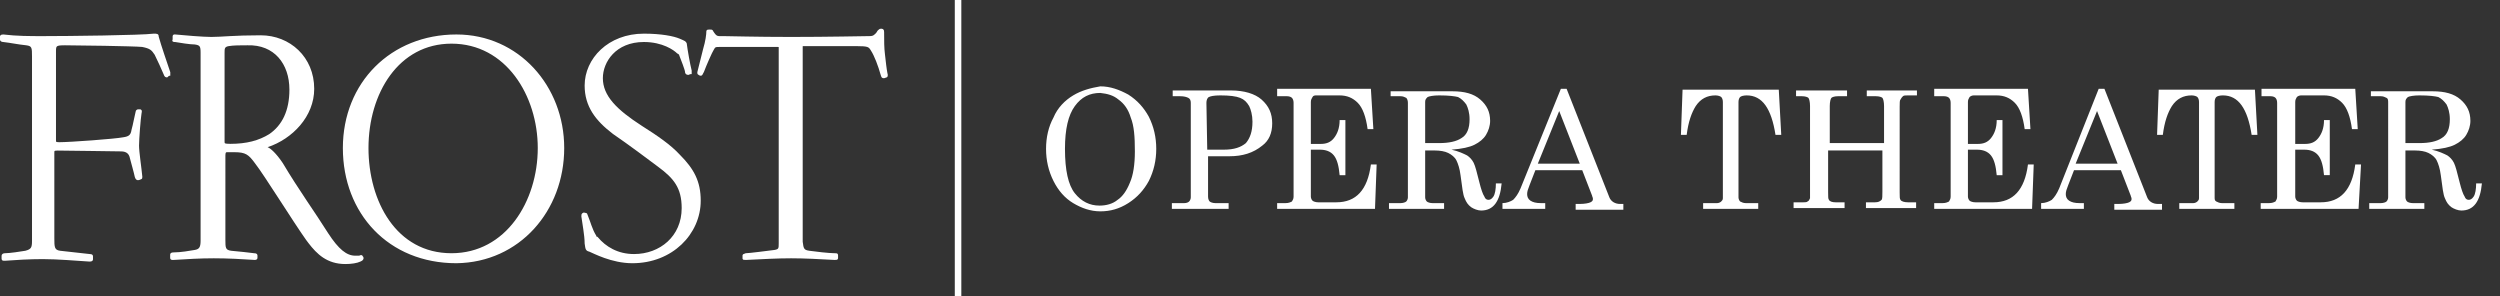
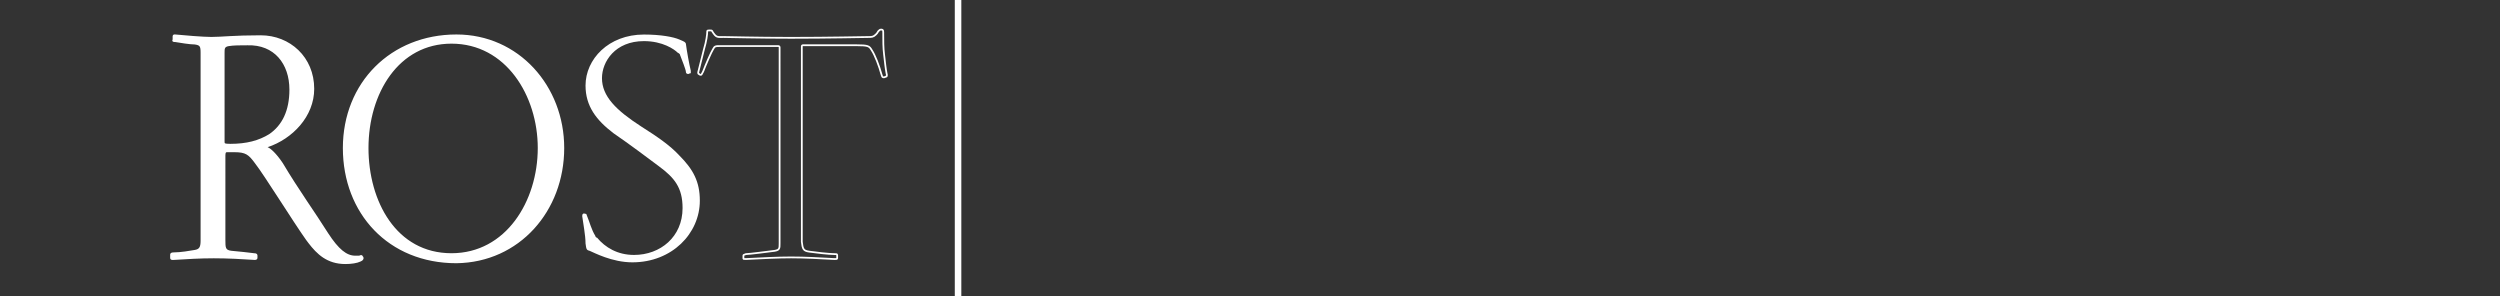
<svg xmlns="http://www.w3.org/2000/svg" xmlns:xlink="http://www.w3.org/1999/xlink" version="1.1" id="Layer_1" x="0px" y="0px" viewBox="0 0 304 36" style="enable-background:new 0 0 304 36;" xml:space="preserve">
  <rect x="0" y="0" width="304" height="36" fill="#333333" stroke="none" />
  <style type="text/css">
	.st0{clip-path:url(#SVGID_2_);fill:none;stroke:#FFFFFF;stroke-width:0.795;}
	.st1{clip-path:url(#SVGID_4_);fill:#FFFFFF;}
	.st2{clip-path:url(#SVGID_6_);fill:none;stroke:#FFFFFF;stroke-width:0.216;}
	.st3{clip-path:url(#SVGID_8_);fill:#FFFFFF;}
	.st4{clip-path:url(#SVGID_10_);fill:none;stroke:#FFFFFF;stroke-width:0.216;}
	.st5{clip-path:url(#SVGID_12_);fill:#FFFFFF;}
	.st6{clip-path:url(#SVGID_14_);fill:none;stroke:#FFFFFF;stroke-width:0.216;}
	.st7{clip-path:url(#SVGID_16_);fill:#FFFFFF;}
	.st8{clip-path:url(#SVGID_18_);fill:none;stroke:#FFFFFF;stroke-width:0.216;}
	.st9{clip-path:url(#SVGID_20_);fill:#FFFFFF;}
	.st10{clip-path:url(#SVGID_22_);fill:none;stroke:#FFFFFF;stroke-width:0.216;}
	.st11{clip-path:url(#SVGID_24_);fill:#FFFFFF;}
</style>
  <g>
    <g>
      <defs>
        <rect id="SVGID_1_" width="304" height="36" />
      </defs>
      <clipPath id="SVGID_2_">
        <use xlink:href="#SVGID_1_" style="overflow:visible;" />
      </clipPath>
      <line class="st0" x1="116.5" y1="0" x2="116.5" y2="36" />
    </g>
    <g>
      <defs>
        <rect id="SVGID_3_" width="304" height="36" />
      </defs>
      <clipPath id="SVGID_4_">
        <use xlink:href="#SVGID_3_" style="overflow:visible;" />
      </clipPath>
-       <path class="st1" d="M20.3,9.3c-0.1,0-0.2,0-0.3-0.3c-0.2-0.5-0.8-1.8-1.1-2.4c-0.4-0.6-0.6-0.8-1.6-1c-1.1-0.1-8-0.2-9.4-0.2    c-1.1,0-1.2,0.1-1.2,0.8V17c0,0.3,0,0.4,0.5,0.4c1.3,0,6.8-0.4,7.8-0.6c0.7-0.1,1-0.3,1.1-1c0.2-0.7,0.3-1.4,0.5-2.2    c0-0.1,0.1-0.2,0.2-0.2H17c0.1,0,0.2,0,0.1,0.4c-0.1,0.6-0.3,3.1-0.3,3.9s0.3,2.7,0.4,3.8c0,0.1,0,0.2-0.1,0.2    c0,0-0.2,0.1-0.3,0.1c-0.1,0-0.2,0-0.3-0.3c-0.1-0.5-0.5-1.9-0.6-2.3c-0.1-0.5-0.4-0.9-1.2-0.9c-0.7,0-6.4-0.1-7.7-0.1    c-0.5,0-0.5,0.1-0.5,0.4V29c0,1,0,1.5,0.8,1.6c1,0.1,2.6,0.3,3.6,0.4c0.3,0,0.3,0.1,0.3,0.2v0.3c0,0.1,0,0.2-0.3,0.2    c-1.6-0.1-3.9-0.3-5.7-0.3c-1.6,0-3.3,0.1-4.6,0.2c-0.3,0-0.3,0-0.3-0.2v-0.3c0-0.1,0.1-0.2,0.3-0.2c0.6,0,1.9-0.2,2.5-0.3    C3.9,30.4,4,30.1,4,29.3V6.9c0-1.1,0-1.4-0.8-1.5C2.2,5.3,1.3,5.1,0.4,5C0.2,5,0.1,4.9,0.1,4.8V4.5c0-0.1,0-0.2,0.3-0.2    C2,4.5,3.7,4.5,5.2,4.5c3.1,0,11.9-0.1,13.5-0.3c0.4,0,0.5,0,0.5,0.3c0.3,1.1,1,3.1,1.4,4.3c0,0.1,0,0.2,0,0.3    C20.5,9.1,20.4,9.2,20.3,9.3" />
    </g>
    <g>
      <defs>
-         <rect id="SVGID_5_" width="304" height="36" />
-       </defs>
+         </defs>
      <clipPath id="SVGID_6_">
        <use xlink:href="#SVGID_5_" style="overflow:visible;" />
      </clipPath>
      <path class="st2" d="M20.3,9.3c-0.1,0-0.2,0-0.3-0.3c-0.2-0.5-0.8-1.8-1.1-2.4c-0.4-0.6-0.6-0.8-1.6-1c-1.1-0.1-8-0.2-9.4-0.2    c-1.1,0-1.2,0.1-1.2,0.8V17c0,0.3,0,0.4,0.5,0.4c1.3,0,6.8-0.4,7.8-0.6c0.7-0.1,1-0.3,1.1-1c0.2-0.7,0.3-1.4,0.5-2.2    c0-0.1,0.1-0.2,0.2-0.2H17c0.1,0,0.2,0,0.1,0.4c-0.1,0.6-0.3,3.1-0.3,3.9s0.3,2.7,0.4,3.8c0,0.1,0,0.2-0.1,0.2    c0,0-0.2,0.1-0.3,0.1c-0.1,0-0.2,0-0.3-0.3c-0.1-0.5-0.5-1.9-0.6-2.3c-0.1-0.5-0.4-0.9-1.2-0.9c-0.7,0-6.4-0.1-7.7-0.1    c-0.5,0-0.5,0.1-0.5,0.4V29c0,1,0,1.5,0.8,1.6c1,0.1,2.6,0.3,3.6,0.4c0.3,0,0.3,0.1,0.3,0.2v0.3c0,0.1,0,0.2-0.3,0.2    c-1.6-0.1-3.9-0.3-5.7-0.3c-1.6,0-3.3,0.1-4.6,0.2c-0.3,0-0.3,0-0.3-0.2v-0.3c0-0.1,0.1-0.2,0.3-0.2c0.6,0,1.9-0.2,2.5-0.3    C3.9,30.4,4,30.1,4,29.3V6.9c0-1.1,0-1.4-0.8-1.5C2.2,5.3,1.3,5.1,0.4,5C0.2,5,0.1,4.9,0.1,4.8V4.5c0-0.1,0-0.2,0.3-0.2    C2,4.5,3.7,4.5,5.2,4.5c3.1,0,11.9-0.1,13.5-0.3c0.4,0,0.5,0,0.5,0.3c0.3,1.1,1,3.1,1.4,4.3c0,0.1,0,0.2,0,0.3    C20.5,9.1,20.4,9.2,20.3,9.3z" />
    </g>
    <g>
      <defs>
        <rect id="SVGID_7_" width="304" height="36" />
      </defs>
      <clipPath id="SVGID_8_">
        <use xlink:href="#SVGID_7_" style="overflow:visible;" />
      </clipPath>
      <path class="st3" d="M38.1,10.8c0-3.8-2.9-6.4-6.4-6.4c-3.3,0-4.7,0.2-6,0.2c-1,0-3.4-0.2-4.4-0.3c-0.2,0-0.2,0-0.2,0.2v0.3    C21,5,21.1,5,21.3,5c0.6,0.1,1.8,0.3,2.4,0.3c0.7,0.1,0.8,0.3,0.8,1.1v22.9c0,0.8-0.2,1.1-0.8,1.2c-0.6,0.1-1.7,0.3-2.6,0.3    c-0.3,0-0.3,0.1-0.3,0.2v0.3c0,0.2,0,0.2,0.3,0.2c1.6-0.1,3.2-0.2,4.9-0.2s3.5,0.1,5,0.2c0.2,0,0.2-0.1,0.2-0.2v-0.2    c0-0.1,0-0.2-0.3-0.2c-0.7-0.1-1.8-0.2-2.8-0.3c-0.8-0.1-0.8-0.5-0.8-1.4V18.9c0-0.4,0.1-0.5,0.3-0.5c0.2,0,0.5,0,0.9,0    c1.4,0,1.8,0.3,2.6,1.4c1.1,1.4,4.7,7.2,6.2,9.3c0.1,0.1,0.2,0.3,0.3,0.4c1,1.3,2.2,2.5,4.4,2.5c0.7,0,1.4-0.1,1.8-0.3    c0.3-0.1,0.3-0.3,0.3-0.3c0-0.1,0-0.1-0.1-0.2c0-0.1-0.1-0.1-0.3,0c-0.1,0-0.3,0-0.5,0c-1.1,0-2.1-0.8-3.4-2.8    c-1.5-2.4-3.6-5.3-5.5-8.5c-0.8-1.2-1.5-1.8-1.8-1.9c-0.2-0.1-0.2-0.1,0-0.2C35.5,16.8,38.1,14.1,38.1,10.8 M35.3,10.9    c0,2.6-0.9,4.4-2.5,5.5c-1.3,0.8-2.8,1.2-4.8,1.2c-0.8,0-0.8-0.1-0.8-0.4V6.4c0-0.5,0-0.8,0.6-0.9s1.4-0.1,2.3-0.1    C33.4,5.3,35.3,7.7,35.3,10.9" />
    </g>
    <g>
      <defs>
        <rect id="SVGID_9_" width="304" height="36" />
      </defs>
      <clipPath id="SVGID_10_">
        <use xlink:href="#SVGID_9_" style="overflow:visible;" />
      </clipPath>
      <path class="st4" d="M38.1,10.8c0-3.8-2.9-6.4-6.4-6.4c-3.3,0-4.7,0.2-6,0.2c-1,0-3.4-0.2-4.4-0.3c-0.2,0-0.2,0-0.2,0.2v0.3    C21,5,21.1,5,21.3,5c0.6,0.1,1.8,0.3,2.4,0.3c0.7,0.1,0.8,0.3,0.8,1.1v22.9c0,0.8-0.2,1.1-0.8,1.2c-0.6,0.1-1.7,0.3-2.6,0.3    c-0.3,0-0.3,0.1-0.3,0.2v0.3c0,0.2,0,0.2,0.3,0.2c1.6-0.1,3.2-0.2,4.9-0.2s3.5,0.1,5,0.2c0.2,0,0.2-0.1,0.2-0.2v-0.2    c0-0.1,0-0.2-0.3-0.2c-0.7-0.1-1.8-0.2-2.8-0.3c-0.8-0.1-0.8-0.5-0.8-1.4V18.9c0-0.4,0.1-0.5,0.3-0.5c0.2,0,0.5,0,0.9,0    c1.4,0,1.8,0.3,2.6,1.4c1.1,1.4,4.7,7.2,6.2,9.3c0.1,0.1,0.2,0.3,0.3,0.4c1,1.3,2.2,2.5,4.4,2.5c0.7,0,1.4-0.1,1.8-0.3    c0.3-0.1,0.3-0.3,0.3-0.3c0-0.1,0-0.1-0.1-0.2c0-0.1-0.1-0.1-0.3,0c-0.1,0-0.3,0-0.5,0c-1.1,0-2.1-0.8-3.4-2.8    c-1.5-2.4-3.6-5.3-5.5-8.5c-0.8-1.2-1.5-1.8-1.8-1.9c-0.2-0.1-0.2-0.1,0-0.2C35.5,16.8,38.1,14.1,38.1,10.8z M35.3,10.9    c0,2.6-0.9,4.4-2.5,5.5c-1.3,0.8-2.8,1.2-4.8,1.2c-0.8,0-0.8-0.1-0.8-0.4V6.4c0-0.5,0-0.8,0.6-0.9s1.4-0.1,2.3-0.1    C33.4,5.3,35.3,7.7,35.3,10.9z" />
    </g>
    <g>
      <defs>
        <rect id="SVGID_11_" width="304" height="36" />
      </defs>
      <clipPath id="SVGID_12_">
        <use xlink:href="#SVGID_11_" style="overflow:visible;" />
      </clipPath>
      <path class="st5" d="M68.5,18c0-7.5-5.5-13.7-13-13.7c-7.9,0-13.7,5.8-13.7,13.7s5.5,13.9,13.7,13.9C63.1,31.8,68.5,25.6,68.5,18     M65.5,18c0,6.5-3.9,12.9-10.6,12.9c-6.8,0-10.2-6.4-10.2-12.9c0-6.7,3.7-12.8,10.2-12.8C61.6,5.2,65.5,11.6,65.5,18" />
    </g>
    <g>
      <defs>
        <rect id="SVGID_13_" width="304" height="36" />
      </defs>
      <clipPath id="SVGID_14_">
        <use xlink:href="#SVGID_13_" style="overflow:visible;" />
      </clipPath>
      <path class="st6" d="M68.5,18c0-7.5-5.5-13.7-13-13.7c-7.9,0-13.7,5.8-13.7,13.7s5.5,13.9,13.7,13.9C63.1,31.8,68.5,25.6,68.5,18z     M65.5,18c0,6.5-3.9,12.9-10.6,12.9c-6.8,0-10.2-6.4-10.2-12.9c0-6.7,3.7-12.8,10.2-12.8C61.6,5.2,65.5,11.6,65.5,18z" />
    </g>
    <g>
      <defs>
        <rect id="SVGID_15_" width="304" height="36" />
      </defs>
      <clipPath id="SVGID_16_">
        <use xlink:href="#SVGID_15_" style="overflow:visible;" />
      </clipPath>
      <path class="st7" d="M76.9,31.9c-2.5,0-4.7-1.2-5.2-1.4c-0.4-0.1-0.4-0.2-0.5-0.9c0-1-0.3-2.5-0.4-3.3c0-0.2,0-0.2,0.1-0.3    s0.2,0,0.3,0c0.1,0,0.1,0,0.2,0.3c0.3,0.7,0.5,1.6,1,2.4c0,0.1,0.1,0.2,0.2,0.2c1,1.2,2.5,2.1,4.5,2.1c3.2,0,5.9-2.2,5.9-5.7    c0-2.5-1-3.7-2.9-5.1c-1.2-0.9-3.6-2.7-5.5-4c-2.1-1.6-3.4-3.3-3.4-5.8c0-3.2,2.8-6.2,7.1-6.2c2.1,0,3.6,0.3,4.3,0.6    c0.7,0.3,0.7,0.3,0.8,0.5c0.1,0.8,0.4,2.5,0.6,3.3c0,0.2,0,0.3,0,0.3c-0.1,0-0.3,0.1-0.3,0.1c-0.2,0-0.3-0.1-0.3-0.3    s-0.5-1.5-0.7-2c0-0.1-0.1-0.2-0.3-0.3C82,6,80.6,5,78.3,5c-3.5,0-5.1,2.5-5.1,4.5c0,2.2,1.7,3.9,4.8,5.9c1.9,1.2,3.5,2.3,4.6,3.5    c1.7,1.7,2.5,3.2,2.5,5.5C85.1,28.4,81.7,31.9,76.9,31.9" />
    </g>
    <g>
      <defs>
        <rect id="SVGID_17_" width="304" height="36" />
      </defs>
      <clipPath id="SVGID_18_">
        <use xlink:href="#SVGID_17_" style="overflow:visible;" />
      </clipPath>
-       <path class="st8" d="M76.9,31.9c-2.5,0-4.7-1.2-5.2-1.4c-0.4-0.1-0.4-0.2-0.5-0.9c0-1-0.3-2.5-0.4-3.3c0-0.2,0-0.2,0.1-0.3    s0.2,0,0.3,0c0.1,0,0.1,0,0.2,0.3c0.3,0.7,0.5,1.6,1,2.4c0,0.1,0.1,0.2,0.2,0.2c1,1.2,2.5,2.1,4.5,2.1c3.2,0,5.9-2.2,5.9-5.7    c0-2.5-1-3.7-2.9-5.1c-1.2-0.9-3.6-2.7-5.5-4c-2.1-1.6-3.4-3.3-3.4-5.8c0-3.2,2.8-6.2,7.1-6.2c2.1,0,3.6,0.3,4.3,0.6    c0.7,0.3,0.7,0.3,0.8,0.5c0.1,0.8,0.4,2.5,0.6,3.3c0,0.2,0,0.3,0,0.3c-0.1,0-0.3,0.1-0.3,0.1c-0.2,0-0.3-0.1-0.3-0.3    s-0.5-1.5-0.7-2c0-0.1-0.1-0.2-0.3-0.3C82,6,80.6,5,78.3,5c-3.5,0-5.1,2.5-5.1,4.5c0,2.2,1.7,3.9,4.8,5.9c1.9,1.2,3.5,2.3,4.6,3.5    c1.7,1.7,2.5,3.2,2.5,5.5C85.1,28.4,81.7,31.9,76.9,31.9z" />
    </g>
    <g>
      <defs>
        <rect id="SVGID_19_" width="304" height="36" />
      </defs>
      <clipPath id="SVGID_20_">
        <use xlink:href="#SVGID_19_" style="overflow:visible;" />
      </clipPath>
-       <path class="st9" d="M98.4,30.6c0.7,0.1,2.4,0.3,3.1,0.3c0.3,0,0.3,0,0.3,0.2v0.3c0,0.1-0.1,0.1-0.3,0.1c-1.8-0.1-3.7-0.2-5.3-0.2    s-3.5,0.1-5.5,0.2c-0.3,0-0.3,0-0.3-0.1v-0.3c0-0.1,0-0.1,0.3-0.2c0.4,0,2.7-0.3,3.5-0.4c0.6-0.1,0.6-0.3,0.6-0.9V5.8    c0-0.1,0-0.2-0.2-0.2h-7c-0.6,0-0.7,0-0.9,0.4c-0.2,0.3-0.9,1.9-1.2,2.7c-0.2,0.4-0.2,0.4-0.3,0.4C85.1,9.1,85,9,85,9    c-0.1,0-0.1-0.1-0.1-0.2C85,8.4,85.3,7.2,85.6,6C85.9,5,86,4.2,86,3.8c0-0.1,0.1-0.1,0.3-0.1c0.2,0,0.3,0,0.3,0.1    c0.5,0.8,0.6,0.7,1.4,0.7c0.6,0,4,0.1,8.2,0.1c4.4,0,9-0.1,9.4-0.1s0.6,0,0.9-0.3c0.1-0.1,0.2-0.2,0.3-0.4    c0.1-0.1,0.2-0.2,0.3-0.2c0.2,0,0.3,0,0.3,0.3c0,1.1,0,1.9,0.1,2.7c0.1,0.9,0.2,1.8,0.3,2.3c0.1,0.3,0,0.4,0,0.4    c-0.1,0-0.2,0.1-0.3,0.1c-0.2,0-0.2,0-0.3-0.3c-0.3-1.1-0.8-2.4-1.2-3c-0.3-0.5-0.4-0.6-1.9-0.6h-6.4c-0.2,0-0.2,0-0.2,0.3v23.6    C97.6,30.3,97.7,30.5,98.4,30.6" />
    </g>
    <g>
      <defs>
        <rect id="SVGID_21_" width="304" height="36" />
      </defs>
      <clipPath id="SVGID_22_">
        <use xlink:href="#SVGID_21_" style="overflow:visible;" />
      </clipPath>
      <path class="st10" d="M98.4,30.6c0.7,0.1,2.4,0.3,3.1,0.3c0.3,0,0.3,0,0.3,0.2v0.3c0,0.1-0.1,0.1-0.3,0.1    c-1.8-0.1-3.7-0.2-5.3-0.2s-3.5,0.1-5.5,0.2c-0.3,0-0.3,0-0.3-0.1v-0.3c0-0.1,0-0.1,0.3-0.2c0.4,0,2.7-0.3,3.5-0.4    c0.6-0.1,0.6-0.3,0.6-0.9V5.8c0-0.1,0-0.2-0.2-0.2h-7c-0.6,0-0.7,0-0.9,0.4c-0.2,0.3-0.9,1.9-1.2,2.7c-0.2,0.4-0.2,0.4-0.3,0.4    C85.1,9.1,85,9,85,9c-0.1,0-0.1-0.1-0.1-0.2C85,8.4,85.3,7.2,85.6,6C85.9,5,86,4.2,86,3.8c0-0.1,0.1-0.1,0.3-0.1    c0.2,0,0.3,0,0.3,0.1c0.5,0.8,0.6,0.7,1.4,0.7c0.6,0,4,0.1,8.2,0.1c4.4,0,9-0.1,9.4-0.1s0.6,0,0.9-0.3c0.1-0.1,0.2-0.2,0.3-0.4    c0.1-0.1,0.2-0.2,0.3-0.2c0.2,0,0.3,0,0.3,0.3c0,1.1,0,1.9,0.1,2.7c0.1,0.9,0.2,1.8,0.3,2.3c0.1,0.3,0,0.4,0,0.4    c-0.1,0-0.2,0.1-0.3,0.1c-0.2,0-0.2,0-0.3-0.3c-0.3-1.1-0.8-2.4-1.2-3c-0.3-0.5-0.4-0.6-1.9-0.6h-6.4c-0.2,0-0.2,0-0.2,0.3v23.6    C97.6,30.3,97.7,30.5,98.4,30.6z" />
    </g>
    <g>
      <defs>
-         <rect id="SVGID_23_" width="304" height="36" />
-       </defs>
+         </defs>
      <clipPath id="SVGID_24_">
        <use xlink:href="#SVGID_23_" style="overflow:visible;" />
      </clipPath>
-       <path class="st11" d="M274.9,11.7h1.2c0.3,0,0.5,0.1,0.6,0.2c0.1,0.1,0.2,0.3,0.2,0.6v11.4c0,0.3-0.1,0.4-0.2,0.6    c-0.2,0.1-0.4,0.2-0.8,0.2h-1v0.7h11.9l0.3-5.4h-0.7c-0.4,3.1-1.8,4.6-4.2,4.6H280c-0.3,0-0.6-0.1-0.7-0.2s-0.2-0.3-0.2-0.5v-5.7    h1.1c0.7,0,1.3,0.2,1.7,0.7c0.4,0.5,0.6,1.3,0.7,2.4h0.7v-6.7h-0.7c0,1-0.3,1.7-0.7,2.2c-0.4,0.5-0.9,0.7-1.6,0.7h-1.2v-5.1    c0-0.3,0.1-0.4,0.2-0.6c0.1-0.1,0.3-0.2,0.5-0.2h2.8c0.9,0,1.6,0.3,2.2,0.9c0.6,0.6,1,1.7,1.2,3.2h0.7l-0.3-4.9H275v0.9H274.9z     M292.5,12.4c0-0.3,0.1-0.4,0.3-0.6c0.2-0.1,0.7-0.2,1.4-0.2c1.2,0,1.9,0.1,2.3,0.2c0.4,0.2,0.7,0.5,1,0.9c0.2,0.4,0.4,1,0.4,1.8    c0,1.1-0.3,1.9-1,2.3c-0.6,0.4-1.5,0.6-2.7,0.6h-1.7V12.4z M289.1,11.7h0.4c0.3,0,0.5,0.1,0.7,0.2s0.2,0.3,0.2,0.6V24    c0,0.2-0.1,0.4-0.2,0.5s-0.4,0.2-0.7,0.2h-1.4v0.7h6.7v-0.7h-1.4c-0.3,0-0.6-0.1-0.7-0.2s-0.2-0.3-0.2-0.5v-5.7h1.2    c0.6,0,1.2,0.1,1.6,0.3c0.4,0.2,0.8,0.5,1,0.9s0.4,1,0.5,1.8c0.2,1.5,0.3,2.4,0.5,2.8c0.2,0.5,0.4,0.8,0.8,1.1    c0.3,0.2,0.8,0.4,1.2,0.4c1.5,0,2.3-1.1,2.5-3.3h-0.7c0,0.7-0.1,1.3-0.3,1.6c-0.2,0.3-0.4,0.4-0.6,0.4s-0.4-0.1-0.5-0.4    c-0.2-0.3-0.4-0.9-0.6-1.7c-0.3-1.2-0.5-2-0.7-2.4s-0.5-0.7-0.8-0.9c-0.4-0.2-1-0.5-1.9-0.7c1.3-0.1,2.2-0.3,2.8-0.6    c0.6-0.3,1.1-0.7,1.4-1.2s0.5-1.1,0.5-1.7c0-1.1-0.4-1.9-1.2-2.6c-0.8-0.7-1.9-1-3.4-1h-7.5v0.6H289.1z M262.3,16.4h0.7    c0.2-1.6,0.6-2.7,1.1-3.5c0.6-0.9,1.4-1.3,2.4-1.3c0.3,0,0.6,0.1,0.7,0.2c0.1,0.1,0.2,0.3,0.2,0.6v11.7c0,0.2-0.1,0.3-0.2,0.4    s-0.3,0.2-0.5,0.2H265v0.7h6.7v-0.7h-1.5c-0.3,0-0.5-0.1-0.7-0.2s-0.2-0.3-0.2-0.5V12.4c0-0.3,0.1-0.5,0.2-0.6s0.4-0.2,0.8-0.2    c1.9,0,3,1.6,3.5,4.8h0.7l-0.3-5.5h-11.7L262.3,16.4z M257.5,19.9h-5.1l2.6-6.4L257.5,19.9z M250.4,22.9c-0.3,0.7-0.6,1.1-0.9,1.4    c-0.3,0.2-0.8,0.4-1.3,0.4v0.7h5.2v-0.7h-0.5c-0.6,0-1-0.1-1.3-0.3s-0.4-0.5-0.4-0.8s0.1-0.6,0.3-1.1l0.7-1.8h5.7l1.2,3.1    c0,0.1,0.1,0.2,0.1,0.4c0,0.2-0.1,0.3-0.3,0.4c-0.2,0.1-0.7,0.2-1.3,0.2h-0.5v0.7h5.8v-0.7h-0.5c-0.6,0-1.1-0.3-1.3-0.8l-5.2-13.2    h-0.7L250.4,22.9z M235.2,11.7h1.2c0.3,0,0.5,0.1,0.6,0.2c0.1,0.1,0.2,0.3,0.2,0.6v11.4c0,0.3-0.1,0.4-0.2,0.6    c-0.2,0.1-0.4,0.2-0.8,0.2h-1v0.7h11.9l0.2-5.4h-0.7c-0.4,3.1-1.8,4.6-4.2,4.6h-2.2c-0.3,0-0.6-0.1-0.7-0.2s-0.2-0.3-0.2-0.5v-5.7    h1.1c0.7,0,1.3,0.2,1.7,0.7s0.6,1.3,0.7,2.4h0.7v-6.7h-0.7c0,1-0.3,1.7-0.7,2.2s-0.9,0.7-1.6,0.7h-1.2v-5.1c0-0.3,0.1-0.4,0.2-0.6    c0.1-0.1,0.3-0.2,0.5-0.2h2.8c0.9,0,1.6,0.3,2.2,0.9c0.6,0.6,1,1.7,1.2,3.2h0.7l-0.3-4.9h-11.4V11.7z M219.1,11.7L219.1,11.7    c0.4,0,0.7,0.1,0.8,0.2c0.1,0.1,0.2,0.5,0.2,1v10.4c0,0.4,0,0.7,0,0.8c-0.1,0.2-0.1,0.3-0.3,0.4c-0.1,0.1-0.3,0.1-0.5,0.1h-1.2    v0.7h6.2v-0.7h-1.1c-0.4,0-0.7-0.1-0.8-0.3c-0.1-0.1-0.1-0.4-0.1-0.9v-5.1h6.6v5c0,0.5,0,0.9-0.1,1c-0.2,0.2-0.4,0.3-0.8,0.3h-1.1    v0.7h6.1v-0.7h-1c-0.4,0-0.8-0.1-0.9-0.3c-0.1-0.1-0.1-0.4-0.1-0.9V13c0-0.5,0-0.8,0.1-0.9c0.1-0.2,0.2-0.3,0.3-0.4    c0.1-0.1,0.3-0.1,0.6-0.1h1.1V11H227v0.7h1.1c0.4,0,0.7,0.1,0.8,0.2c0.1,0.1,0.2,0.5,0.2,1v4.5h-6.6v-4.5c0-0.5,0.1-0.9,0.2-1    c0.1-0.1,0.4-0.2,0.8-0.2h1.1V11h-6.2v0.7H219.1z M204.4,16.4h0.7c0.2-1.6,0.6-2.7,1.1-3.5c0.6-0.9,1.4-1.3,2.4-1.3    c0.3,0,0.6,0.1,0.7,0.2c0.1,0.1,0.2,0.3,0.2,0.6v11.7c0,0.2-0.1,0.3-0.2,0.4s-0.3,0.2-0.5,0.2h-1.7v0.7h6.7v-0.7h-1.5    c-0.3,0-0.5-0.1-0.7-0.2c-0.1-0.1-0.2-0.3-0.2-0.5V12.4c0-0.3,0.1-0.5,0.2-0.6c0.1-0.1,0.4-0.2,0.8-0.2c1.9,0,3,1.6,3.5,4.8h0.7    l-0.3-5.5h-11.7L204.4,16.4z M192.1,19.9H187l2.6-6.4L192.1,19.9z M184.9,22.9c-0.3,0.7-0.6,1.1-0.9,1.4c-0.3,0.2-0.8,0.4-1.3,0.4    v0.7h5.2v-0.7h-0.5c-0.6,0-1-0.1-1.3-0.3c-0.3-0.2-0.4-0.5-0.4-0.8s0.1-0.6,0.3-1.1l0.7-1.8h5.7l1.2,3.1c0,0.1,0.1,0.2,0.1,0.4    c0,0.2-0.1,0.3-0.3,0.4s-0.7,0.2-1.3,0.2h-0.5v0.7h5.8v-0.7H197c-0.6,0-1.1-0.3-1.3-0.8l-5.2-13.2h-0.7L184.9,22.9z M173.3,12.4    c0-0.3,0.1-0.4,0.3-0.6c0.2-0.1,0.7-0.2,1.4-0.2c1.2,0,1.9,0.1,2.3,0.2c0.4,0.2,0.7,0.5,1,0.9c0.2,0.4,0.4,1,0.4,1.8    c0,1.1-0.3,1.9-1,2.3c-0.6,0.4-1.5,0.6-2.7,0.6h-1.7V12.4z M168.9,11.7h1.4c0.3,0,0.5,0.1,0.7,0.2c0.1,0.1,0.2,0.3,0.2,0.6V24    c0,0.2-0.1,0.4-0.2,0.5c-0.1,0.1-0.4,0.2-0.7,0.2h-1.4v0.7h6.7v-0.7h-1.4c-0.3,0-0.6-0.1-0.7-0.2c-0.1-0.1-0.2-0.3-0.2-0.5v-5.7    h1.2c0.6,0,1.2,0.1,1.6,0.3c0.4,0.2,0.8,0.5,1,0.9s0.4,1,0.5,1.8c0.2,1.5,0.3,2.4,0.5,2.8c0.2,0.5,0.4,0.8,0.8,1.1    c0.3,0.2,0.8,0.4,1.2,0.4c1.5,0,2.3-1.1,2.5-3.3h-0.7c0,0.7-0.1,1.3-0.3,1.6c-0.2,0.3-0.4,0.4-0.6,0.4c-0.2,0-0.4-0.1-0.5-0.4    c-0.2-0.3-0.4-0.9-0.6-1.7c-0.3-1.2-0.5-2-0.7-2.4s-0.5-0.7-0.8-0.9c-0.4-0.2-1-0.5-1.9-0.7c1.3-0.1,2.2-0.3,2.8-0.6    c0.6-0.3,1.1-0.7,1.4-1.2c0.3-0.5,0.5-1.1,0.5-1.7c0-1.1-0.4-1.9-1.2-2.6s-1.9-1-3.4-1h-7.5v0.6H168.9z M155.3,11.7h1.2    c0.3,0,0.5,0.1,0.6,0.2c0.1,0.1,0.2,0.3,0.2,0.6v11.4c0,0.3-0.1,0.4-0.2,0.6c-0.2,0.1-0.4,0.2-0.8,0.2h-1v0.7h11.9l0.2-5.4h-0.7    c-0.4,3.1-1.8,4.6-4.2,4.6h-2.2c-0.3,0-0.6-0.1-0.7-0.2s-0.2-0.3-0.2-0.5v-5.7h1.1c0.7,0,1.3,0.2,1.7,0.7s0.6,1.3,0.7,2.4h0.7    v-6.7h-0.7c0,1-0.3,1.7-0.7,2.2s-0.9,0.7-1.6,0.7h-1.2v-5.1c0-0.3,0.1-0.4,0.2-0.6s0.3-0.2,0.5-0.2h2.8c0.9,0,1.6,0.3,2.2,0.9    c0.6,0.6,1,1.7,1.2,3.2h0.7l-0.3-4.9h-11.4V11.7z M146.7,12.5c0-0.3,0.1-0.6,0.3-0.7c0.2-0.1,0.6-0.2,1.4-0.2    c1.1,0,1.9,0.1,2.4,0.3s0.8,0.5,1.1,1c0.2,0.4,0.4,1.1,0.4,1.9c0,1.2-0.3,2-0.8,2.6c-0.6,0.5-1.4,0.8-2.7,0.8h-2L146.7,12.5    L146.7,12.5z M142.4,11.7h1.1c0.5,0,0.8,0.1,1,0.2c0.2,0.1,0.3,0.3,0.3,0.6V24c0,0.2-0.1,0.4-0.2,0.5s-0.3,0.2-0.6,0.2h-1.5v0.7    h6.9v-0.7h-1.6c-0.3,0-0.6-0.1-0.7-0.2c-0.1-0.1-0.2-0.3-0.2-0.6V19h2.6c1.6,0,2.9-0.4,4-1.3c0.8-0.6,1.2-1.5,1.2-2.7    s-0.4-2.1-1.3-2.9c-0.8-0.7-2.1-1.1-3.7-1.1h-7.1v0.7H142.4z M136,12.1c0.7,0.5,1.2,1.2,1.5,2.2c0.4,1,0.5,2.3,0.5,4.1    c0,1.6-0.2,2.9-0.6,3.8c-0.4,1-0.9,1.7-1.5,2.1c-0.6,0.5-1.4,0.7-2.2,0.7c-1.2,0-2.2-0.5-3-1.5s-1.2-2.8-1.2-5.4    c0-2.4,0.4-4.1,1.2-5.2s1.8-1.6,3.1-1.6C134.7,11.4,135.4,11.6,136,12.1 M130.5,11.6c-1,0.6-1.9,1.5-2.4,2.7    c-0.6,1.1-0.9,2.4-0.9,3.8s0.3,2.7,0.9,3.9c0.6,1.2,1.4,2.1,2.4,2.7s2.1,1,3.3,1s2.3-0.3,3.4-1s1.9-1.6,2.5-2.7    c0.6-1.2,0.9-2.5,0.9-3.9s-0.3-2.7-0.9-3.9c-0.6-1.1-1.4-2-2.5-2.7c-1.1-0.6-2.2-1-3.4-1C132.6,10.7,131.5,11,130.5,11.6" />
+       <path class="st11" d="M274.9,11.7h1.2c0.3,0,0.5,0.1,0.6,0.2c0.1,0.1,0.2,0.3,0.2,0.6v11.4c0,0.3-0.1,0.4-0.2,0.6    c-0.2,0.1-0.4,0.2-0.8,0.2h-1v0.7h11.9l0.3-5.4h-0.7c-0.4,3.1-1.8,4.6-4.2,4.6H280c-0.3,0-0.6-0.1-0.7-0.2s-0.2-0.3-0.2-0.5v-5.7    h1.1c0.7,0,1.3,0.2,1.7,0.7c0.4,0.5,0.6,1.3,0.7,2.4h0.7v-6.7h-0.7c0,1-0.3,1.7-0.7,2.2c-0.4,0.5-0.9,0.7-1.6,0.7h-1.2v-5.1    c0-0.3,0.1-0.4,0.2-0.6c0.1-0.1,0.3-0.2,0.5-0.2h2.8c0.9,0,1.6,0.3,2.2,0.9c0.6,0.6,1,1.7,1.2,3.2h0.7l-0.3-4.9H275v0.9H274.9z     M292.5,12.4c0-0.3,0.1-0.4,0.3-0.6c0.2-0.1,0.7-0.2,1.4-0.2c1.2,0,1.9,0.1,2.3,0.2c0.4,0.2,0.7,0.5,1,0.9c0.2,0.4,0.4,1,0.4,1.8    c0,1.1-0.3,1.9-1,2.3c-0.6,0.4-1.5,0.6-2.7,0.6h-1.7V12.4z M289.1,11.7h0.4c0.3,0,0.5,0.1,0.7,0.2s0.2,0.3,0.2,0.6V24    c0,0.2-0.1,0.4-0.2,0.5s-0.4,0.2-0.7,0.2h-1.4v0.7h6.7v-0.7h-1.4c-0.3,0-0.6-0.1-0.7-0.2s-0.2-0.3-0.2-0.5v-5.7h1.2    c0.6,0,1.2,0.1,1.6,0.3c0.4,0.2,0.8,0.5,1,0.9s0.4,1,0.5,1.8c0.2,1.5,0.3,2.4,0.5,2.8c0.2,0.5,0.4,0.8,0.8,1.1    c0.3,0.2,0.8,0.4,1.2,0.4c1.5,0,2.3-1.1,2.5-3.3h-0.7c0,0.7-0.1,1.3-0.3,1.6c-0.2,0.3-0.4,0.4-0.6,0.4s-0.4-0.1-0.5-0.4    c-0.2-0.3-0.4-0.9-0.6-1.7c-0.3-1.2-0.5-2-0.7-2.4s-0.5-0.7-0.8-0.9c-0.4-0.2-1-0.5-1.9-0.7c1.3-0.1,2.2-0.3,2.8-0.6    c0.6-0.3,1.1-0.7,1.4-1.2s0.5-1.1,0.5-1.7c0-1.1-0.4-1.9-1.2-2.6c-0.8-0.7-1.9-1-3.4-1h-7.5v0.6H289.1z M262.3,16.4h0.7    c0.2-1.6,0.6-2.7,1.1-3.5c0.6-0.9,1.4-1.3,2.4-1.3c0.3,0,0.6,0.1,0.7,0.2c0.1,0.1,0.2,0.3,0.2,0.6v11.7c0,0.2-0.1,0.3-0.2,0.4    s-0.3,0.2-0.5,0.2H265v0.7h6.7v-0.7h-1.5c-0.3,0-0.5-0.1-0.7-0.2s-0.2-0.3-0.2-0.5V12.4c0-0.3,0.1-0.5,0.2-0.6s0.4-0.2,0.8-0.2    c1.9,0,3,1.6,3.5,4.8h0.7l-0.3-5.5h-11.7L262.3,16.4z M257.5,19.9h-5.1l2.6-6.4L257.5,19.9z M250.4,22.9c-0.3,0.7-0.6,1.1-0.9,1.4    c-0.3,0.2-0.8,0.4-1.3,0.4v0.7h5.2v-0.7h-0.5c-0.6,0-1-0.1-1.3-0.3s-0.4-0.5-0.4-0.8s0.1-0.6,0.3-1.1l0.7-1.8h5.7l1.2,3.1    c0,0.1,0.1,0.2,0.1,0.4c0,0.2-0.1,0.3-0.3,0.4c-0.2,0.1-0.7,0.2-1.3,0.2h-0.5v0.7h5.8v-0.7h-0.5c-0.6,0-1.1-0.3-1.3-0.8l-5.2-13.2    h-0.7L250.4,22.9z M235.2,11.7h1.2c0.3,0,0.5,0.1,0.6,0.2c0.1,0.1,0.2,0.3,0.2,0.6v11.4c0,0.3-0.1,0.4-0.2,0.6    c-0.2,0.1-0.4,0.2-0.8,0.2h-1v0.7h11.9l0.2-5.4h-0.7c-0.4,3.1-1.8,4.6-4.2,4.6h-2.2c-0.3,0-0.6-0.1-0.7-0.2s-0.2-0.3-0.2-0.5v-5.7    c0.7,0,1.3,0.2,1.7,0.7s0.6,1.3,0.7,2.4h0.7v-6.7h-0.7c0,1-0.3,1.7-0.7,2.2s-0.9,0.7-1.6,0.7h-1.2v-5.1c0-0.3,0.1-0.4,0.2-0.6    c0.1-0.1,0.3-0.2,0.5-0.2h2.8c0.9,0,1.6,0.3,2.2,0.9c0.6,0.6,1,1.7,1.2,3.2h0.7l-0.3-4.9h-11.4V11.7z M219.1,11.7L219.1,11.7    c0.4,0,0.7,0.1,0.8,0.2c0.1,0.1,0.2,0.5,0.2,1v10.4c0,0.4,0,0.7,0,0.8c-0.1,0.2-0.1,0.3-0.3,0.4c-0.1,0.1-0.3,0.1-0.5,0.1h-1.2    v0.7h6.2v-0.7h-1.1c-0.4,0-0.7-0.1-0.8-0.3c-0.1-0.1-0.1-0.4-0.1-0.9v-5.1h6.6v5c0,0.5,0,0.9-0.1,1c-0.2,0.2-0.4,0.3-0.8,0.3h-1.1    v0.7h6.1v-0.7h-1c-0.4,0-0.8-0.1-0.9-0.3c-0.1-0.1-0.1-0.4-0.1-0.9V13c0-0.5,0-0.8,0.1-0.9c0.1-0.2,0.2-0.3,0.3-0.4    c0.1-0.1,0.3-0.1,0.6-0.1h1.1V11H227v0.7h1.1c0.4,0,0.7,0.1,0.8,0.2c0.1,0.1,0.2,0.5,0.2,1v4.5h-6.6v-4.5c0-0.5,0.1-0.9,0.2-1    c0.1-0.1,0.4-0.2,0.8-0.2h1.1V11h-6.2v0.7H219.1z M204.4,16.4h0.7c0.2-1.6,0.6-2.7,1.1-3.5c0.6-0.9,1.4-1.3,2.4-1.3    c0.3,0,0.6,0.1,0.7,0.2c0.1,0.1,0.2,0.3,0.2,0.6v11.7c0,0.2-0.1,0.3-0.2,0.4s-0.3,0.2-0.5,0.2h-1.7v0.7h6.7v-0.7h-1.5    c-0.3,0-0.5-0.1-0.7-0.2c-0.1-0.1-0.2-0.3-0.2-0.5V12.4c0-0.3,0.1-0.5,0.2-0.6c0.1-0.1,0.4-0.2,0.8-0.2c1.9,0,3,1.6,3.5,4.8h0.7    l-0.3-5.5h-11.7L204.4,16.4z M192.1,19.9H187l2.6-6.4L192.1,19.9z M184.9,22.9c-0.3,0.7-0.6,1.1-0.9,1.4c-0.3,0.2-0.8,0.4-1.3,0.4    v0.7h5.2v-0.7h-0.5c-0.6,0-1-0.1-1.3-0.3c-0.3-0.2-0.4-0.5-0.4-0.8s0.1-0.6,0.3-1.1l0.7-1.8h5.7l1.2,3.1c0,0.1,0.1,0.2,0.1,0.4    c0,0.2-0.1,0.3-0.3,0.4s-0.7,0.2-1.3,0.2h-0.5v0.7h5.8v-0.7H197c-0.6,0-1.1-0.3-1.3-0.8l-5.2-13.2h-0.7L184.9,22.9z M173.3,12.4    c0-0.3,0.1-0.4,0.3-0.6c0.2-0.1,0.7-0.2,1.4-0.2c1.2,0,1.9,0.1,2.3,0.2c0.4,0.2,0.7,0.5,1,0.9c0.2,0.4,0.4,1,0.4,1.8    c0,1.1-0.3,1.9-1,2.3c-0.6,0.4-1.5,0.6-2.7,0.6h-1.7V12.4z M168.9,11.7h1.4c0.3,0,0.5,0.1,0.7,0.2c0.1,0.1,0.2,0.3,0.2,0.6V24    c0,0.2-0.1,0.4-0.2,0.5c-0.1,0.1-0.4,0.2-0.7,0.2h-1.4v0.7h6.7v-0.7h-1.4c-0.3,0-0.6-0.1-0.7-0.2c-0.1-0.1-0.2-0.3-0.2-0.5v-5.7    h1.2c0.6,0,1.2,0.1,1.6,0.3c0.4,0.2,0.8,0.5,1,0.9s0.4,1,0.5,1.8c0.2,1.5,0.3,2.4,0.5,2.8c0.2,0.5,0.4,0.8,0.8,1.1    c0.3,0.2,0.8,0.4,1.2,0.4c1.5,0,2.3-1.1,2.5-3.3h-0.7c0,0.7-0.1,1.3-0.3,1.6c-0.2,0.3-0.4,0.4-0.6,0.4c-0.2,0-0.4-0.1-0.5-0.4    c-0.2-0.3-0.4-0.9-0.6-1.7c-0.3-1.2-0.5-2-0.7-2.4s-0.5-0.7-0.8-0.9c-0.4-0.2-1-0.5-1.9-0.7c1.3-0.1,2.2-0.3,2.8-0.6    c0.6-0.3,1.1-0.7,1.4-1.2c0.3-0.5,0.5-1.1,0.5-1.7c0-1.1-0.4-1.9-1.2-2.6s-1.9-1-3.4-1h-7.5v0.6H168.9z M155.3,11.7h1.2    c0.3,0,0.5,0.1,0.6,0.2c0.1,0.1,0.2,0.3,0.2,0.6v11.4c0,0.3-0.1,0.4-0.2,0.6c-0.2,0.1-0.4,0.2-0.8,0.2h-1v0.7h11.9l0.2-5.4h-0.7    c-0.4,3.1-1.8,4.6-4.2,4.6h-2.2c-0.3,0-0.6-0.1-0.7-0.2s-0.2-0.3-0.2-0.5v-5.7h1.1c0.7,0,1.3,0.2,1.7,0.7s0.6,1.3,0.7,2.4h0.7    v-6.7h-0.7c0,1-0.3,1.7-0.7,2.2s-0.9,0.7-1.6,0.7h-1.2v-5.1c0-0.3,0.1-0.4,0.2-0.6s0.3-0.2,0.5-0.2h2.8c0.9,0,1.6,0.3,2.2,0.9    c0.6,0.6,1,1.7,1.2,3.2h0.7l-0.3-4.9h-11.4V11.7z M146.7,12.5c0-0.3,0.1-0.6,0.3-0.7c0.2-0.1,0.6-0.2,1.4-0.2    c1.1,0,1.9,0.1,2.4,0.3s0.8,0.5,1.1,1c0.2,0.4,0.4,1.1,0.4,1.9c0,1.2-0.3,2-0.8,2.6c-0.6,0.5-1.4,0.8-2.7,0.8h-2L146.7,12.5    L146.7,12.5z M142.4,11.7h1.1c0.5,0,0.8,0.1,1,0.2c0.2,0.1,0.3,0.3,0.3,0.6V24c0,0.2-0.1,0.4-0.2,0.5s-0.3,0.2-0.6,0.2h-1.5v0.7    h6.9v-0.7h-1.6c-0.3,0-0.6-0.1-0.7-0.2c-0.1-0.1-0.2-0.3-0.2-0.6V19h2.6c1.6,0,2.9-0.4,4-1.3c0.8-0.6,1.2-1.5,1.2-2.7    s-0.4-2.1-1.3-2.9c-0.8-0.7-2.1-1.1-3.7-1.1h-7.1v0.7H142.4z M136,12.1c0.7,0.5,1.2,1.2,1.5,2.2c0.4,1,0.5,2.3,0.5,4.1    c0,1.6-0.2,2.9-0.6,3.8c-0.4,1-0.9,1.7-1.5,2.1c-0.6,0.5-1.4,0.7-2.2,0.7c-1.2,0-2.2-0.5-3-1.5s-1.2-2.8-1.2-5.4    c0-2.4,0.4-4.1,1.2-5.2s1.8-1.6,3.1-1.6C134.7,11.4,135.4,11.6,136,12.1 M130.5,11.6c-1,0.6-1.9,1.5-2.4,2.7    c-0.6,1.1-0.9,2.4-0.9,3.8s0.3,2.7,0.9,3.9c0.6,1.2,1.4,2.1,2.4,2.7s2.1,1,3.3,1s2.3-0.3,3.4-1s1.9-1.6,2.5-2.7    c0.6-1.2,0.9-2.5,0.9-3.9s-0.3-2.7-0.9-3.9c-0.6-1.1-1.4-2-2.5-2.7c-1.1-0.6-2.2-1-3.4-1C132.6,10.7,131.5,11,130.5,11.6" />
    </g>
  </g>
</svg>